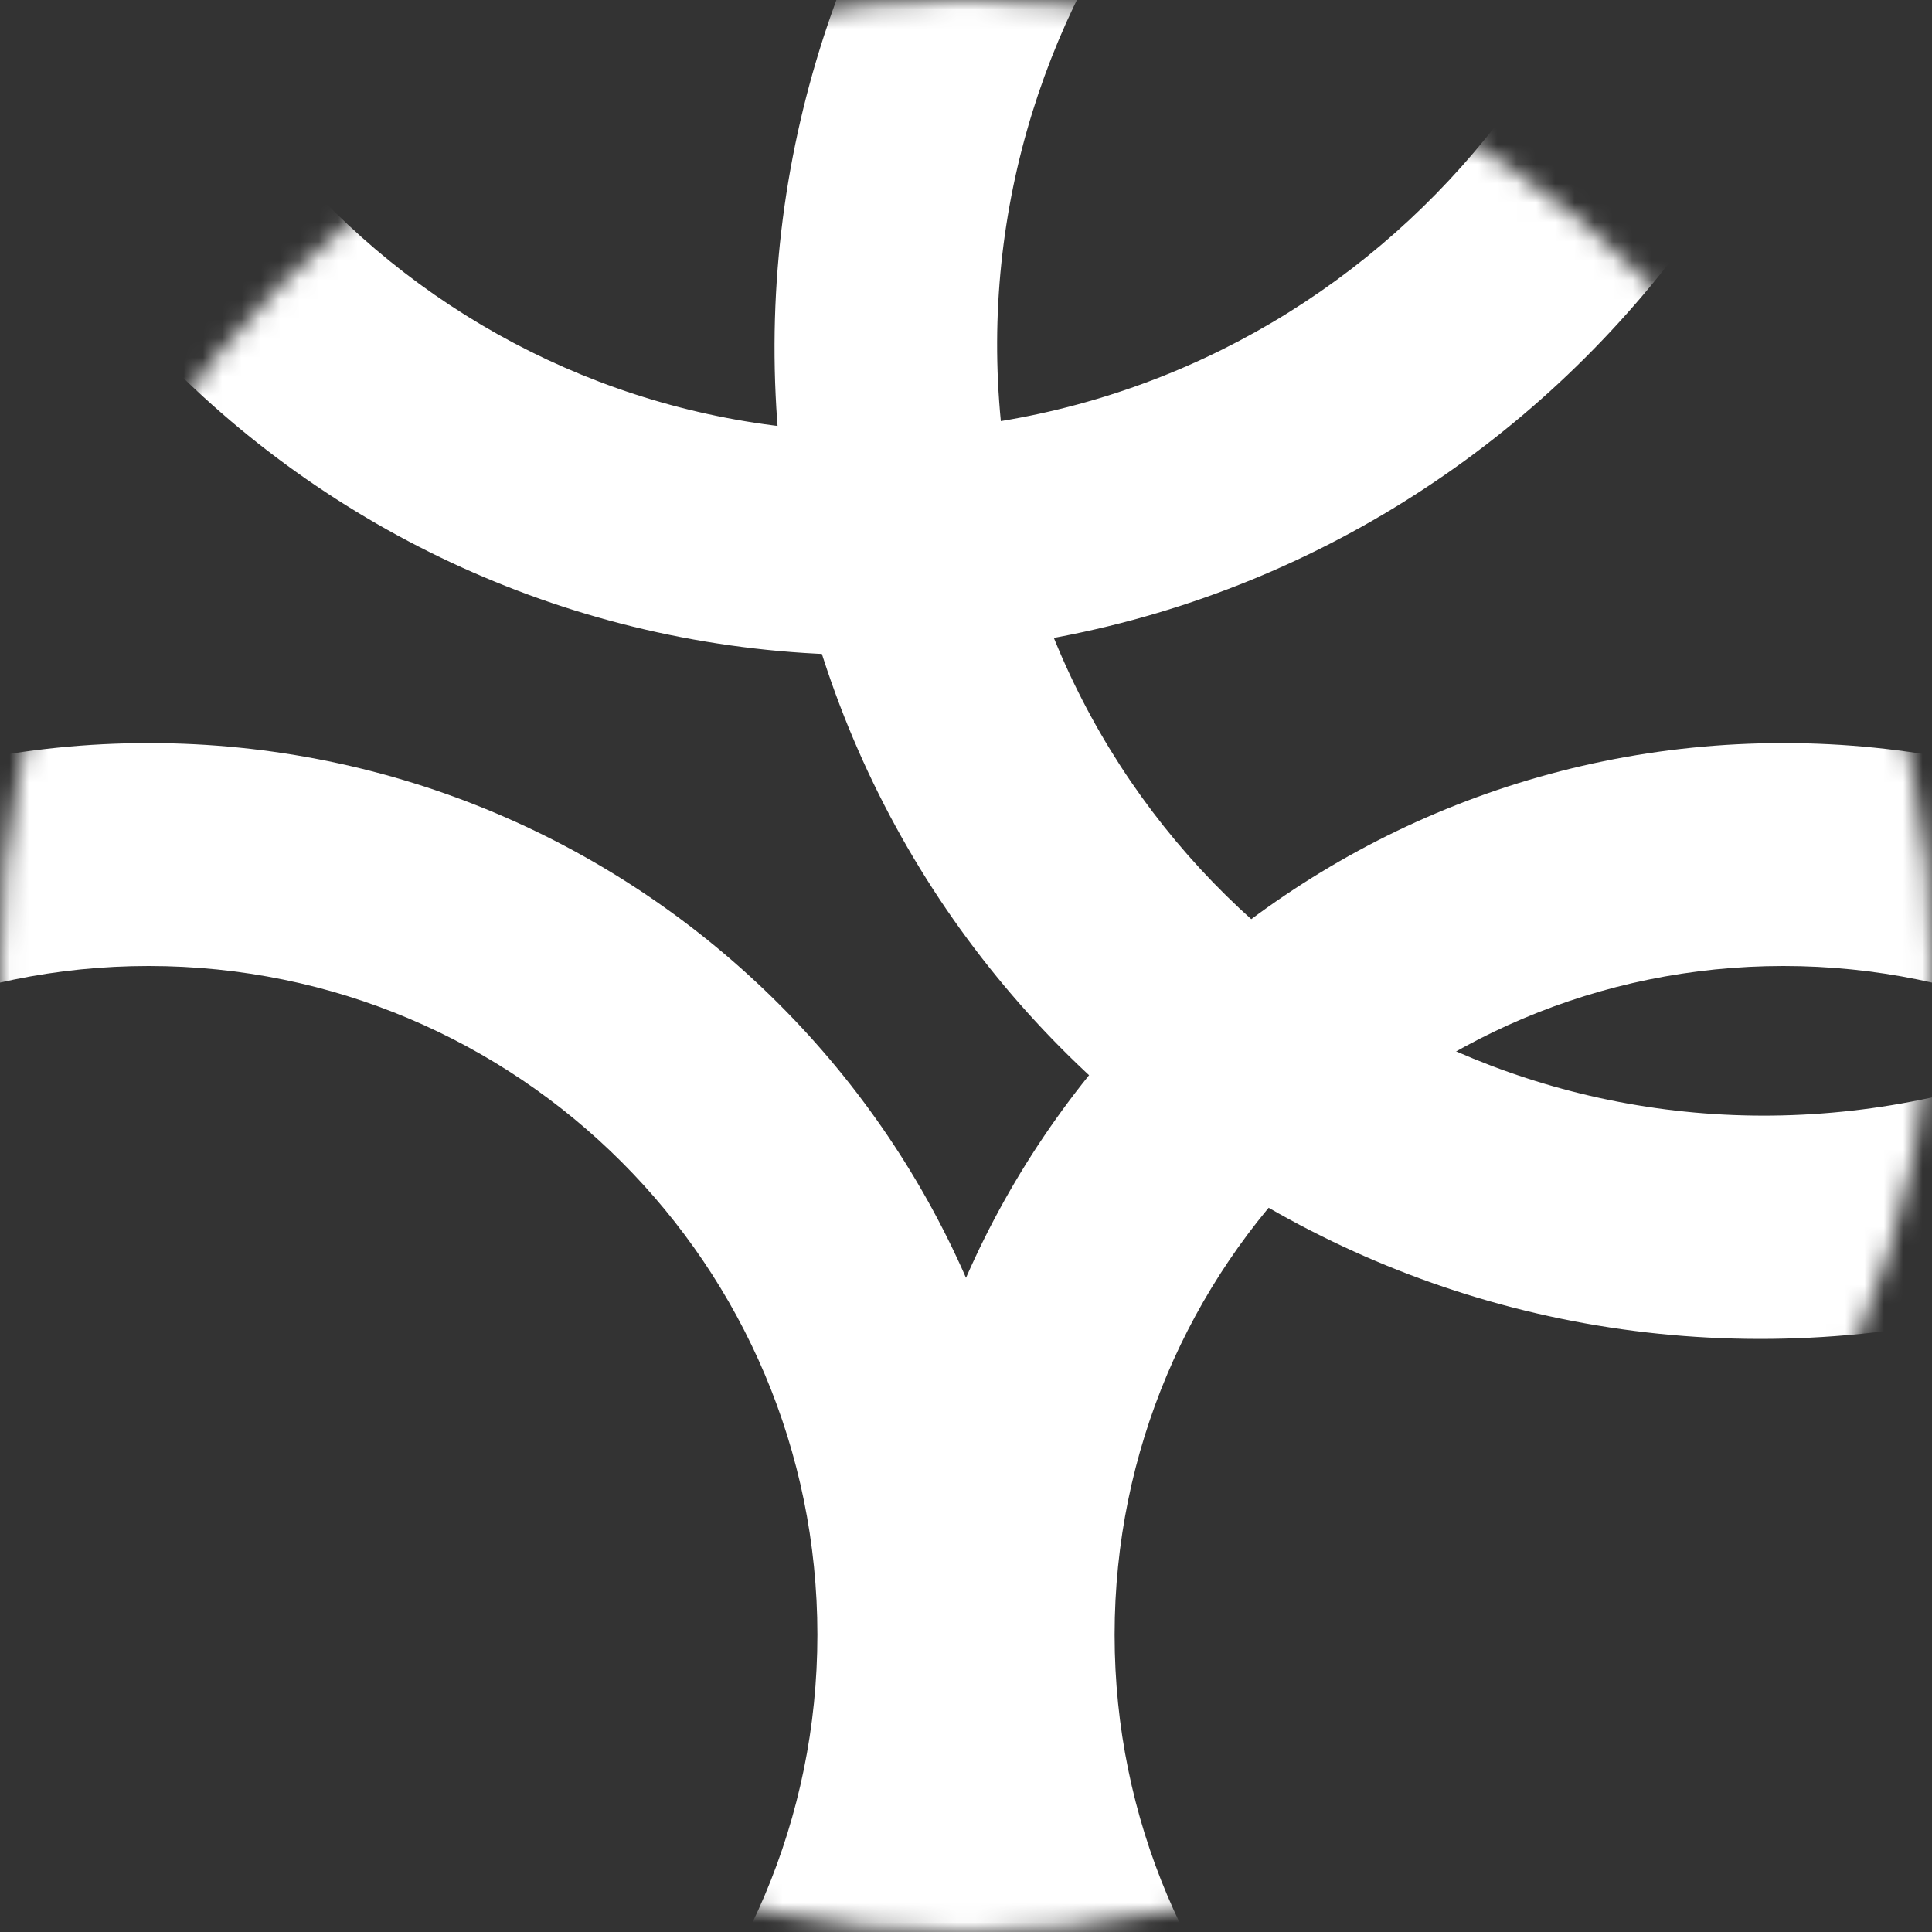
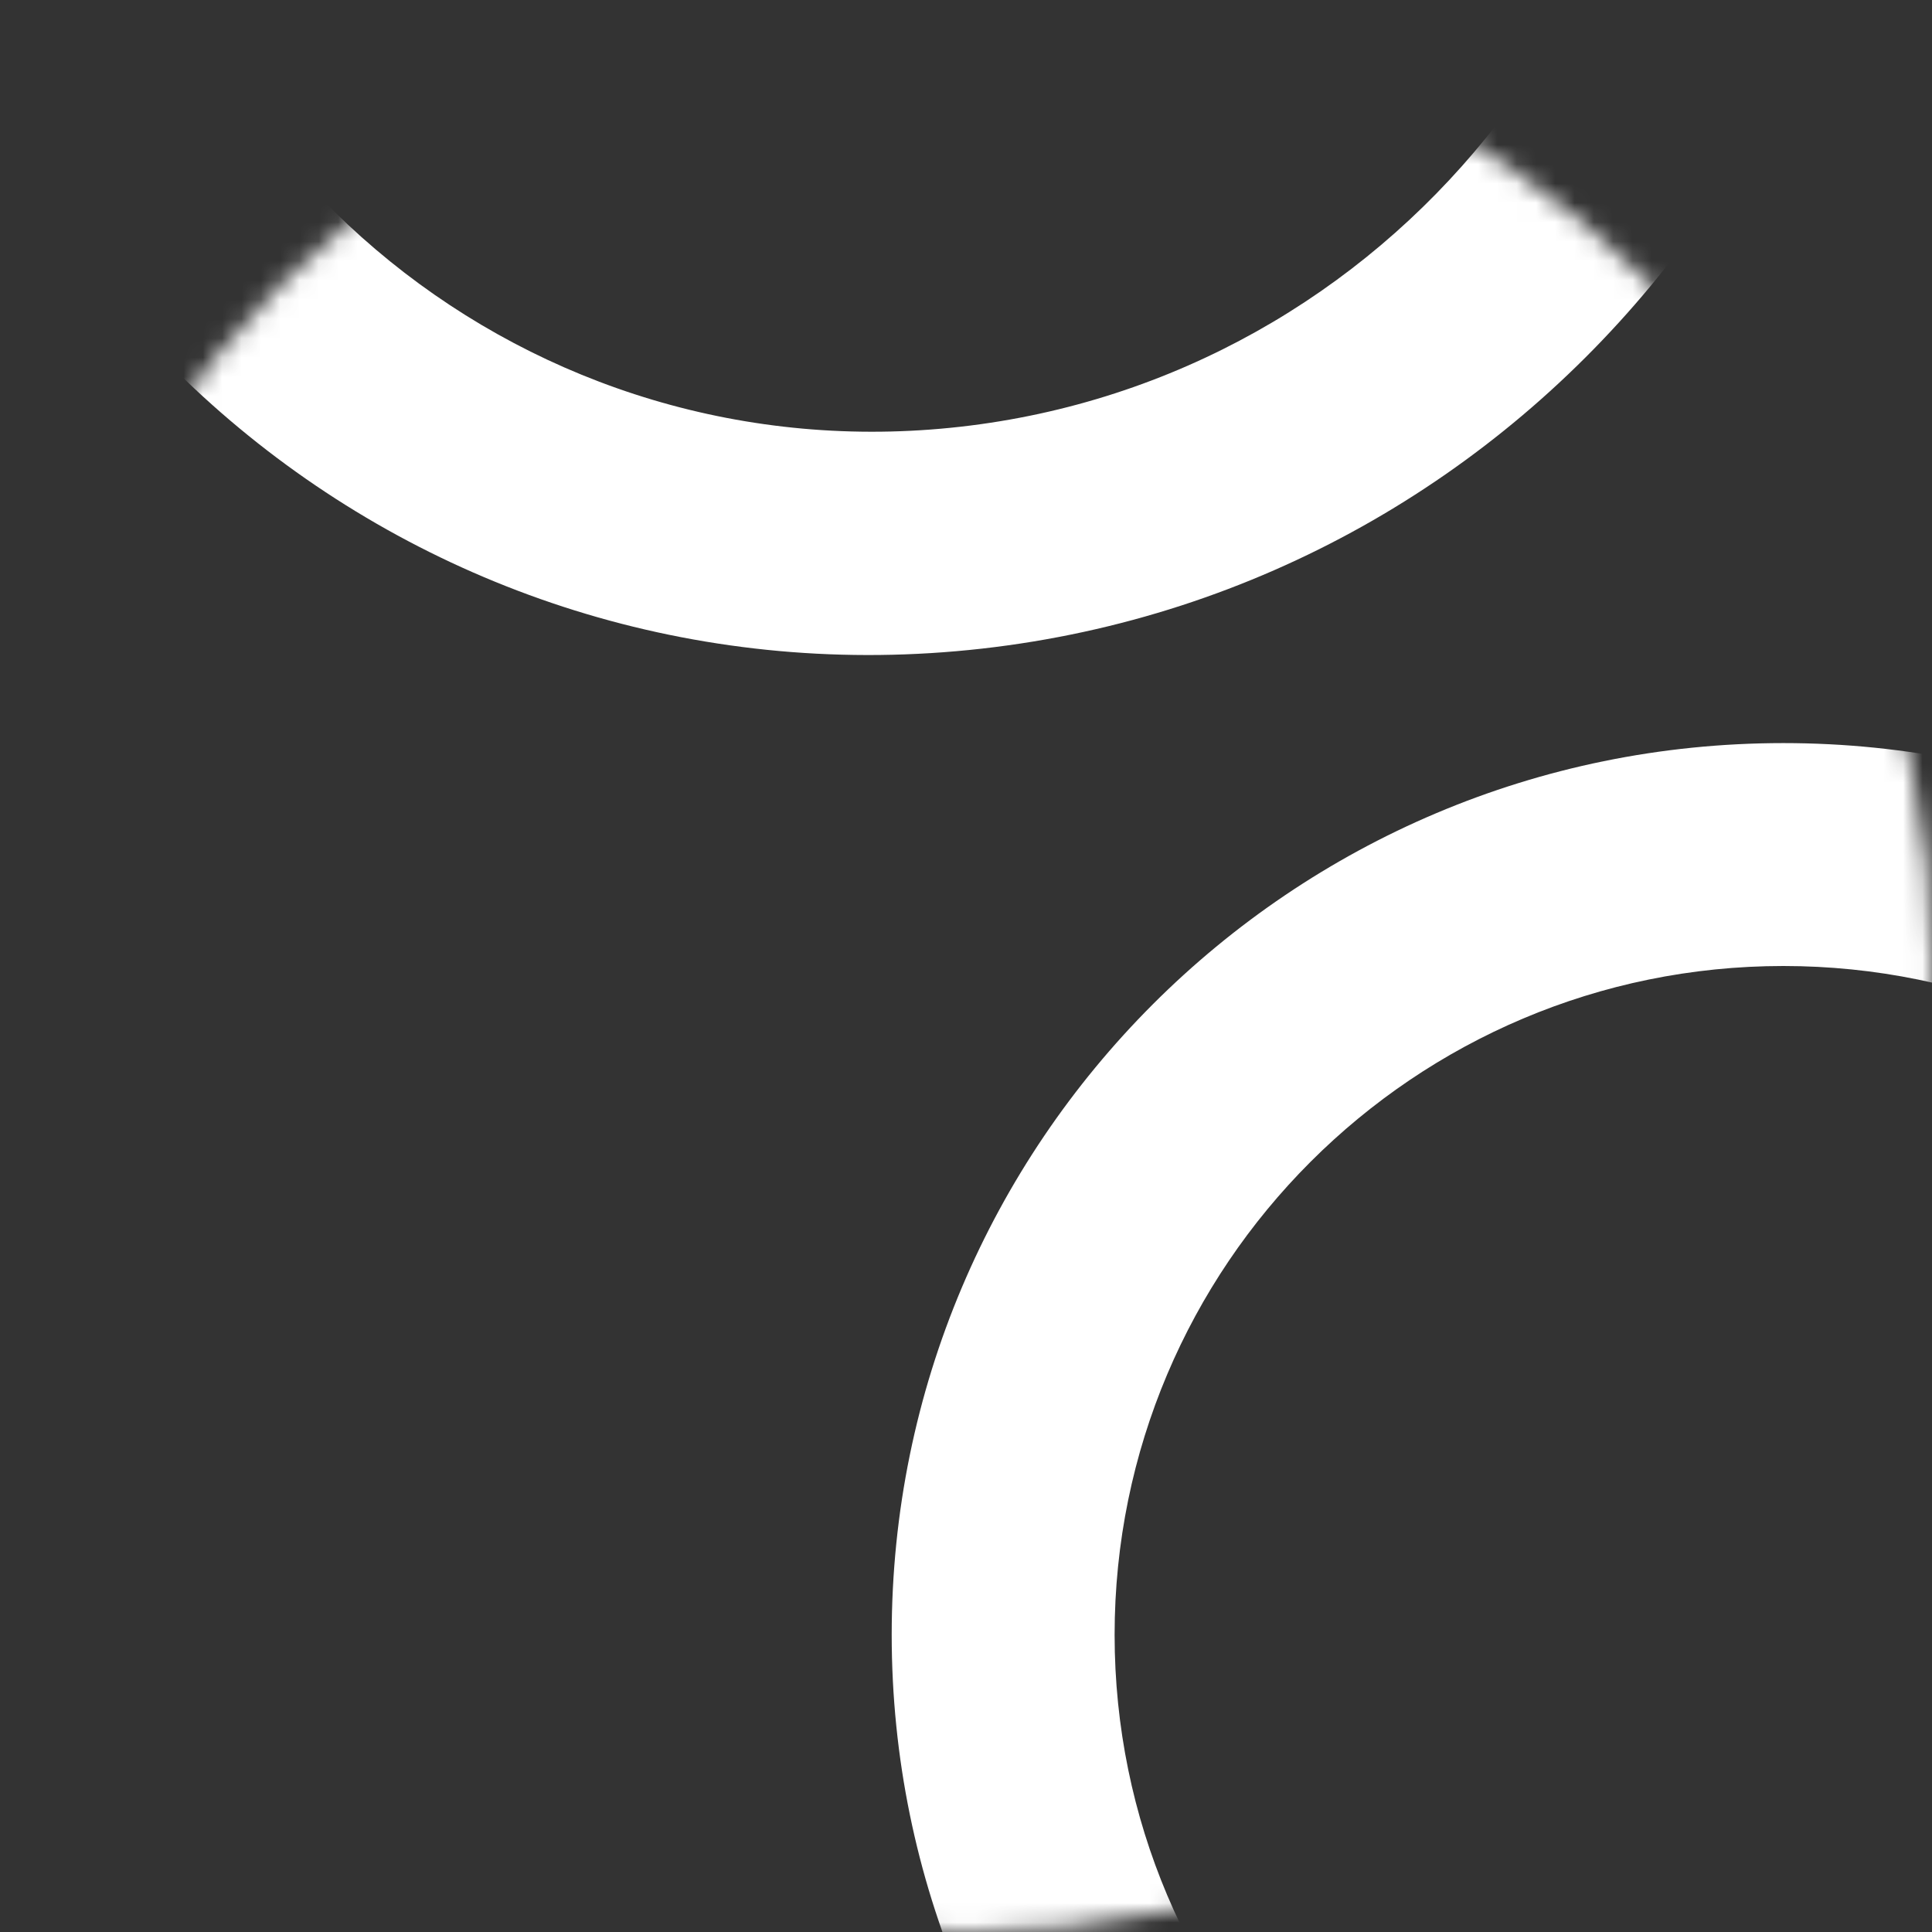
<svg xmlns="http://www.w3.org/2000/svg" width="100" height="100" viewBox="0 0 100 100" fill="none">
  <rect x="0" y="0" width="100" height="100" fill="#333333" stroke="none" />
  <mask id="mask0" mask-type="alpha" maskUnits="userSpaceOnUse" x="0" y="0" width="100" height="100">
    <circle cx="50" cy="50" r="45.716" fill="white" stroke="#00B6FF" stroke-width="8.567" />
  </mask>
  <g mask="url(#mask0)">
-     <path fill-rule="evenodd" clip-rule="evenodd" d="M7.692 119.231C26.81 119.231 42.308 103.733 42.308 84.615C42.308 65.498 26.81 50 7.692 50C-11.425 50 -26.923 65.498 -26.923 84.615C-26.923 103.733 -11.425 119.231 7.692 119.231ZM7.692 130.769C33.182 130.769 53.846 110.105 53.846 84.615C53.846 59.125 33.182 38.462 7.692 38.462C-17.798 38.462 -38.462 59.125 -38.462 84.615C-38.462 110.105 -17.798 130.769 7.692 130.769Z" fill="white" />
-     <path fill-rule="evenodd" clip-rule="evenodd" d="M92.308 119.231C111.425 119.231 126.923 103.733 126.923 84.615C126.923 65.498 111.425 50 92.308 50C73.19 50 57.692 65.498 57.692 84.615C57.692 103.733 73.19 119.231 92.308 119.231ZM92.308 130.769C117.798 130.769 138.462 110.105 138.462 84.615C138.462 59.125 117.798 38.462 92.308 38.462C66.818 38.462 46.154 59.125 46.154 84.615C46.154 110.105 66.818 130.769 92.308 130.769Z" fill="white" />
+     <path fill-rule="evenodd" clip-rule="evenodd" d="M92.308 119.231C111.425 119.231 126.923 103.733 126.923 84.615C126.923 65.498 111.425 50 92.308 50C73.19 50 57.692 65.498 57.692 84.615C57.692 103.733 73.19 119.231 92.308 119.231ZM92.308 130.769C117.798 130.769 138.462 110.105 138.462 84.615C138.462 59.125 117.798 38.462 92.308 38.462C66.818 38.462 46.154 59.125 46.154 84.615C46.154 110.105 66.818 130.769 92.308 130.769" fill="white" />
    <path fill-rule="evenodd" clip-rule="evenodd" d="M41.852 -58.298C19.689 -55.793 3.482 -35.768 5.652 -13.57C7.822 8.628 27.547 24.593 49.71 22.088C71.873 19.584 88.08 -0.441 85.91 -22.64C83.74 -44.837 64.015 -60.802 41.852 -58.298ZM-5.814 -12.274C-8.604 -40.814 12.235 -66.561 40.729 -69.781C69.224 -73.001 94.586 -52.475 97.376 -23.935C100.166 4.605 79.328 30.352 50.833 33.572C22.338 36.792 -3.024 16.266 -5.814 -12.274Z" fill="white" />
-     <path fill-rule="evenodd" clip-rule="evenodd" d="M88.006 -22.9C65.843 -20.395 49.636 -0.37 51.806 21.828C53.976 44.026 73.701 59.991 95.864 57.486C118.027 54.981 134.234 34.956 132.064 12.758C129.894 -9.44 110.169 -25.405 88.006 -22.9ZM40.34 23.124C37.55 -5.417 58.389 -31.164 86.883 -34.384C115.378 -37.604 140.74 -17.078 143.53 11.462C146.32 40.003 125.482 65.75 96.987 68.97C68.492 72.19 43.13 51.664 40.34 23.124Z" fill="white" />
  </g>
</svg>